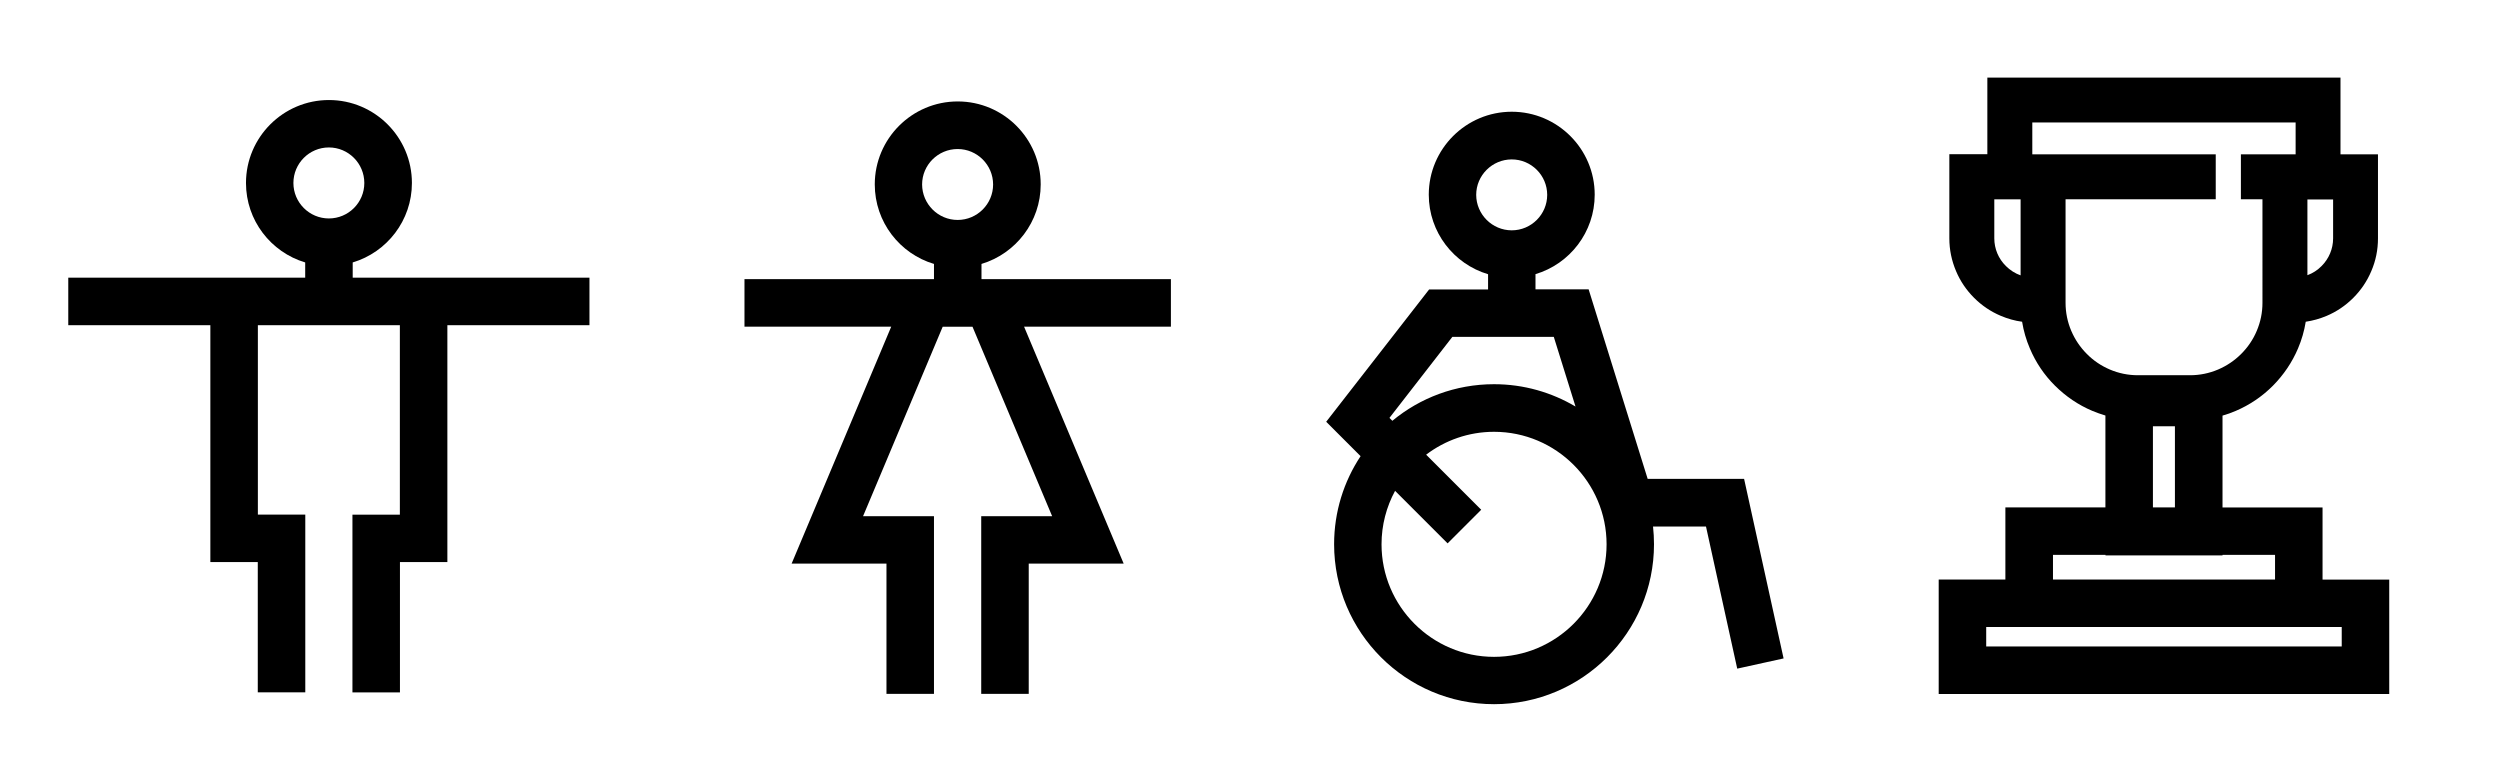
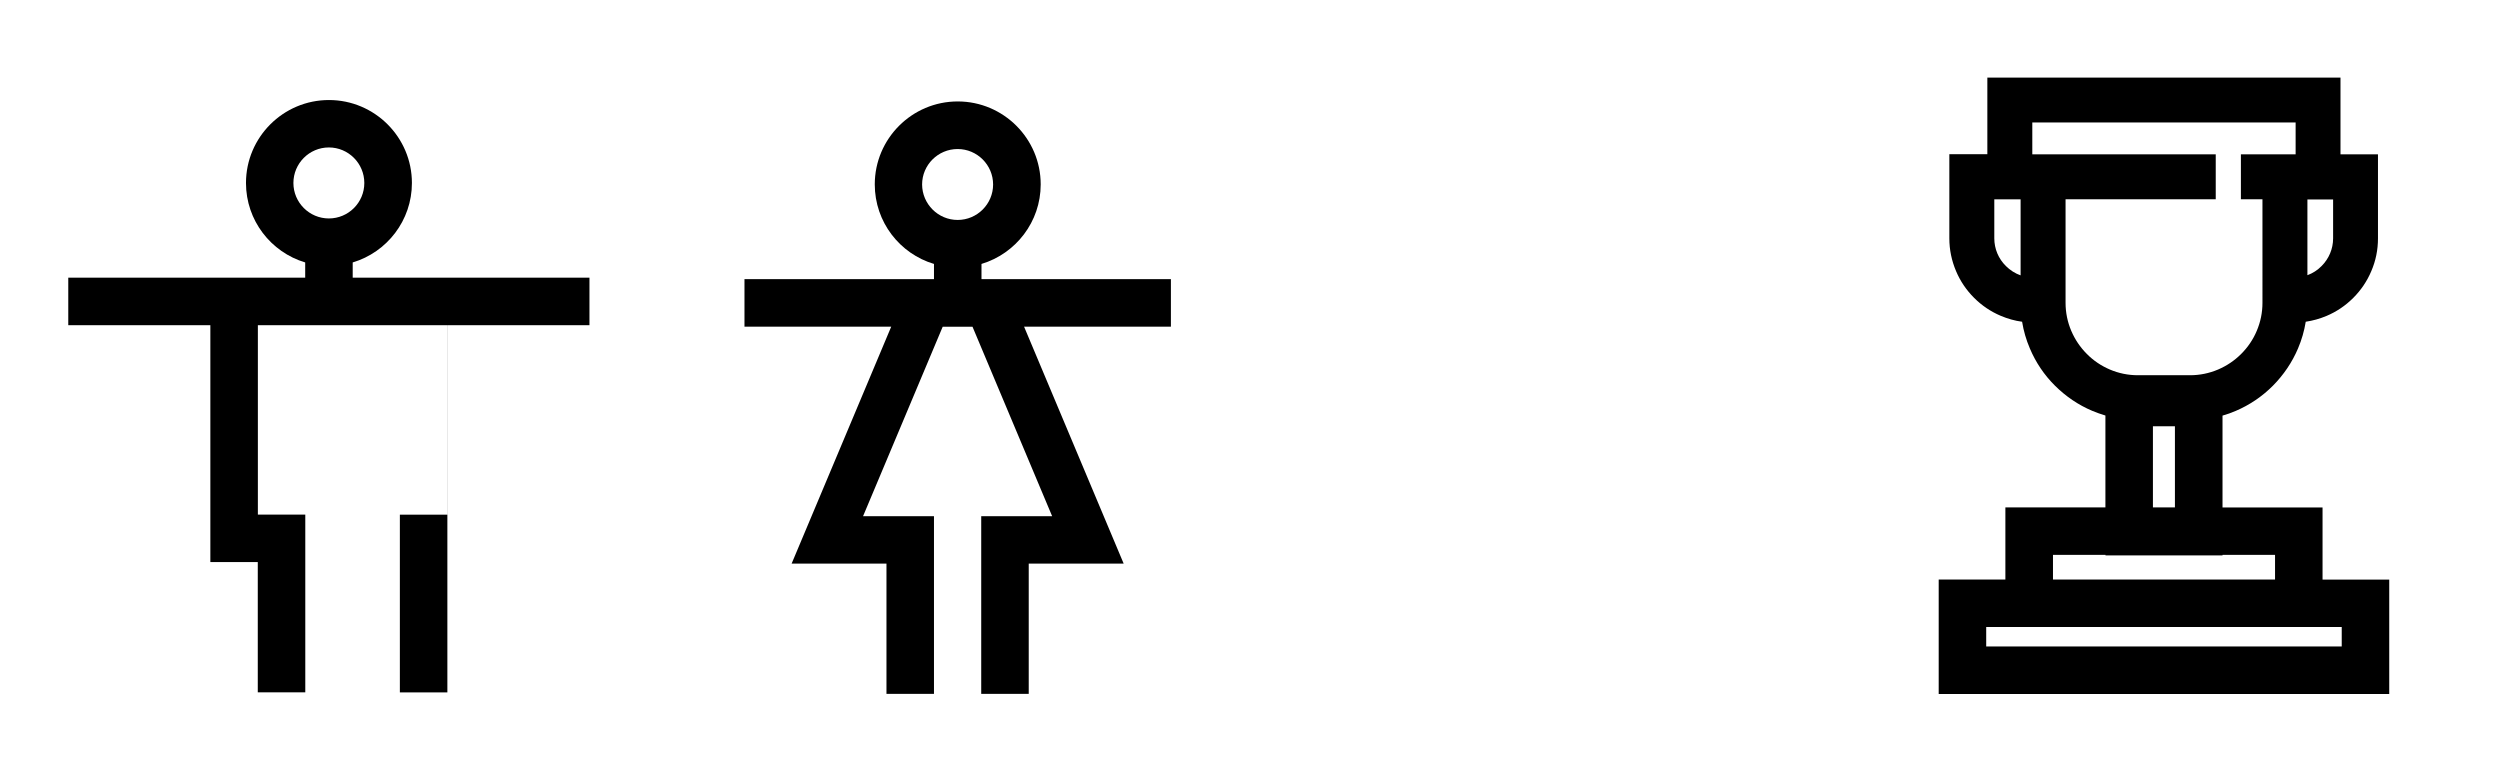
<svg xmlns="http://www.w3.org/2000/svg" id="Layer_1" x="0px" y="0px" viewBox="0 0 284.16 88.35" style="enable-background:new 0 0 284.16 88.35;" xml:space="preserve">
  <g>
-     <path d="M67,31.56v5.4H50.85v26.93h-5.39V78.7h-5.4v-20.2h5.39V36.96H29.31v21.53h5.39v20.2h-5.4V63.89h-5.39V36.96H7.76v-5.4 h26.93v-1.73c-3.89-1.16-6.73-4.77-6.73-9.03c0-5.2,4.23-9.43,9.43-9.43c5.2,0,9.43,4.23,9.43,9.43c0,4.26-2.84,7.87-6.73,9.03 v1.73H67z M37.38,24.83c2.23,0,4.03-1.81,4.03-4.03c0-2.23-1.81-4.04-4.03-4.04c-2.22,0-4.03,1.81-4.03,4.04 C33.35,23.02,35.16,24.83,37.38,24.83z" />
+     <path d="M67,31.56v5.4H50.85v26.93V78.7h-5.4v-20.2h5.39V36.96H29.31v21.53h5.39v20.2h-5.4V63.89h-5.39V36.96H7.76v-5.4 h26.93v-1.73c-3.89-1.16-6.73-4.77-6.73-9.03c0-5.2,4.23-9.43,9.43-9.43c5.2,0,9.43,4.23,9.43,9.43c0,4.26-2.84,7.87-6.73,9.03 v1.73H67z M37.38,24.83c2.23,0,4.03-1.81,4.03-4.03c0-2.23-1.81-4.04-4.03-4.04c-2.22,0-4.03,1.81-4.03,4.04 C33.35,23.02,35.16,24.83,37.38,24.83z" />
    <path d="M133.09,31.73v5.4H116.4l11.32,26.93h-10.79v14.81h-5.4v-20.2h8.06l-9.05-21.53h-3.39l-9.05,21.53h8.06v20.2h-5.4V64.06 H89.98l11.32-26.93H84.62v-5.4h21.54V30c-3.89-1.16-6.73-4.77-6.73-9.04c0-5.2,4.23-9.43,9.43-9.43c5.2,0,9.43,4.23,9.43,9.43 c0,4.26-2.84,7.87-6.73,9.04v1.73H133.09z M108.85,25c2.22,0,4.03-1.81,4.03-4.03s-1.81-4.03-4.03-4.03 c-2.23,0-4.04,1.81-4.04,4.03C104.82,23.19,106.63,25,108.85,25z" />
-     <path d="M202.73,74.84L197.46,76l-3.55-16.15h-6.02c0.07,0.66,0.11,1.33,0.11,2.01c0,10.03-8.16,18.18-18.18,18.18 c-10.03,0-18.18-8.16-18.18-18.18c0-3.7,1.11-7.14,3.01-10.01l-3.91-3.91l11.7-15.04h6.7v-1.73c-3.89-1.16-6.74-4.77-6.74-9.04 c0-5.2,4.23-9.43,9.43-9.43c5.2,0,9.43,4.23,9.43,9.43c0,4.26-2.84,7.87-6.73,9.03v1.73h6.04l6.71,21.54h10.96L202.73,74.84z M182.61,61.87c0-7.05-5.74-12.79-12.79-12.79c-2.9,0-5.57,0.97-7.72,2.6l6.26,6.26l-3.82,3.82l-5.97-5.97 c-0.98,1.81-1.54,3.88-1.54,6.08c0,7.05,5.74,12.79,12.79,12.79S182.61,68.92,182.61,61.87z M157.93,47.5l0.33,0.33 c3.14-2.6,7.17-4.16,11.56-4.16c3.38,0,6.54,0.93,9.26,2.54l-2.47-7.92h-11.53L157.93,47.5z M171.83,26.18 c2.22,0,4.03-1.81,4.03-4.03s-1.81-4.03-4.03-4.03c-2.22,0-4.04,1.81-4.04,4.03C167.8,24.37,169.61,26.18,171.83,26.18z" />
    <path d="M271.57,65.87v13.01h-51.21V65.87h7.58v-8.2h11.37V47.23c-0.51-0.15-1-0.33-1.49-0.53c-1.59-0.67-3.01-1.64-4.24-2.86 s-2.19-2.65-2.86-4.24c-0.42-0.98-0.71-1.99-0.88-3.03c-0.83-0.11-1.64-0.34-2.42-0.67c-1.14-0.48-2.16-1.17-3.04-2.05 c-0.88-0.88-1.57-1.9-2.05-3.04c-0.5-1.18-0.76-2.43-0.76-3.72v-9.56h4.32V8.82h40.14v8.72h4.26v9.56c0,1.29-0.25,2.54-0.76,3.72 c-0.48,1.14-1.17,2.16-2.05,3.04c-0.88,0.88-1.9,1.57-3.04,2.05c-0.76,0.32-1.55,0.54-2.36,0.66c-0.17,1.04-0.46,2.06-0.88,3.04 c-0.67,1.58-1.64,3.01-2.86,4.24c-1.22,1.22-2.65,2.19-4.23,2.86c-0.49,0.21-0.99,0.39-1.49,0.53v10.44h11.37v8.2H271.57z M266.17,73.48v-2.21h-40.41v2.21H266.17z M228,30.24c0.48,0.48,1.05,0.84,1.67,1.06v-8.64h-2.99v4.43 C226.68,28.28,227.15,29.4,228,30.24z M239.81,42c1.01,0.43,2.08,0.65,3.19,0.65h5.93c1.1,0,2.18-0.22,3.19-0.65 c0.98-0.42,1.86-1.01,2.62-1.77c0.76-0.76,1.36-1.64,1.77-2.62c0.43-1.01,0.65-2.08,0.65-3.19V22.65h-2.45v-5.11h6.22v-3.62H231 v3.62h20.85v5.11h-17.07v11.77c0,1.1,0.22,2.18,0.65,3.19c0.42,0.98,1.01,1.86,1.77,2.62C237.95,40.99,238.83,41.58,239.81,42z M233.34,65.87h25.25v-2.8h-5.97v0.06h-13.3v-0.06h-5.97V65.87z M244.71,57.67h2.5v-9.22h-2.5V57.67z M265.19,27.1v-4.43h-2.92 v8.61c0.6-0.22,1.15-0.57,1.61-1.04C264.72,29.4,265.19,28.28,265.19,27.1z" />
  </g>
</svg>